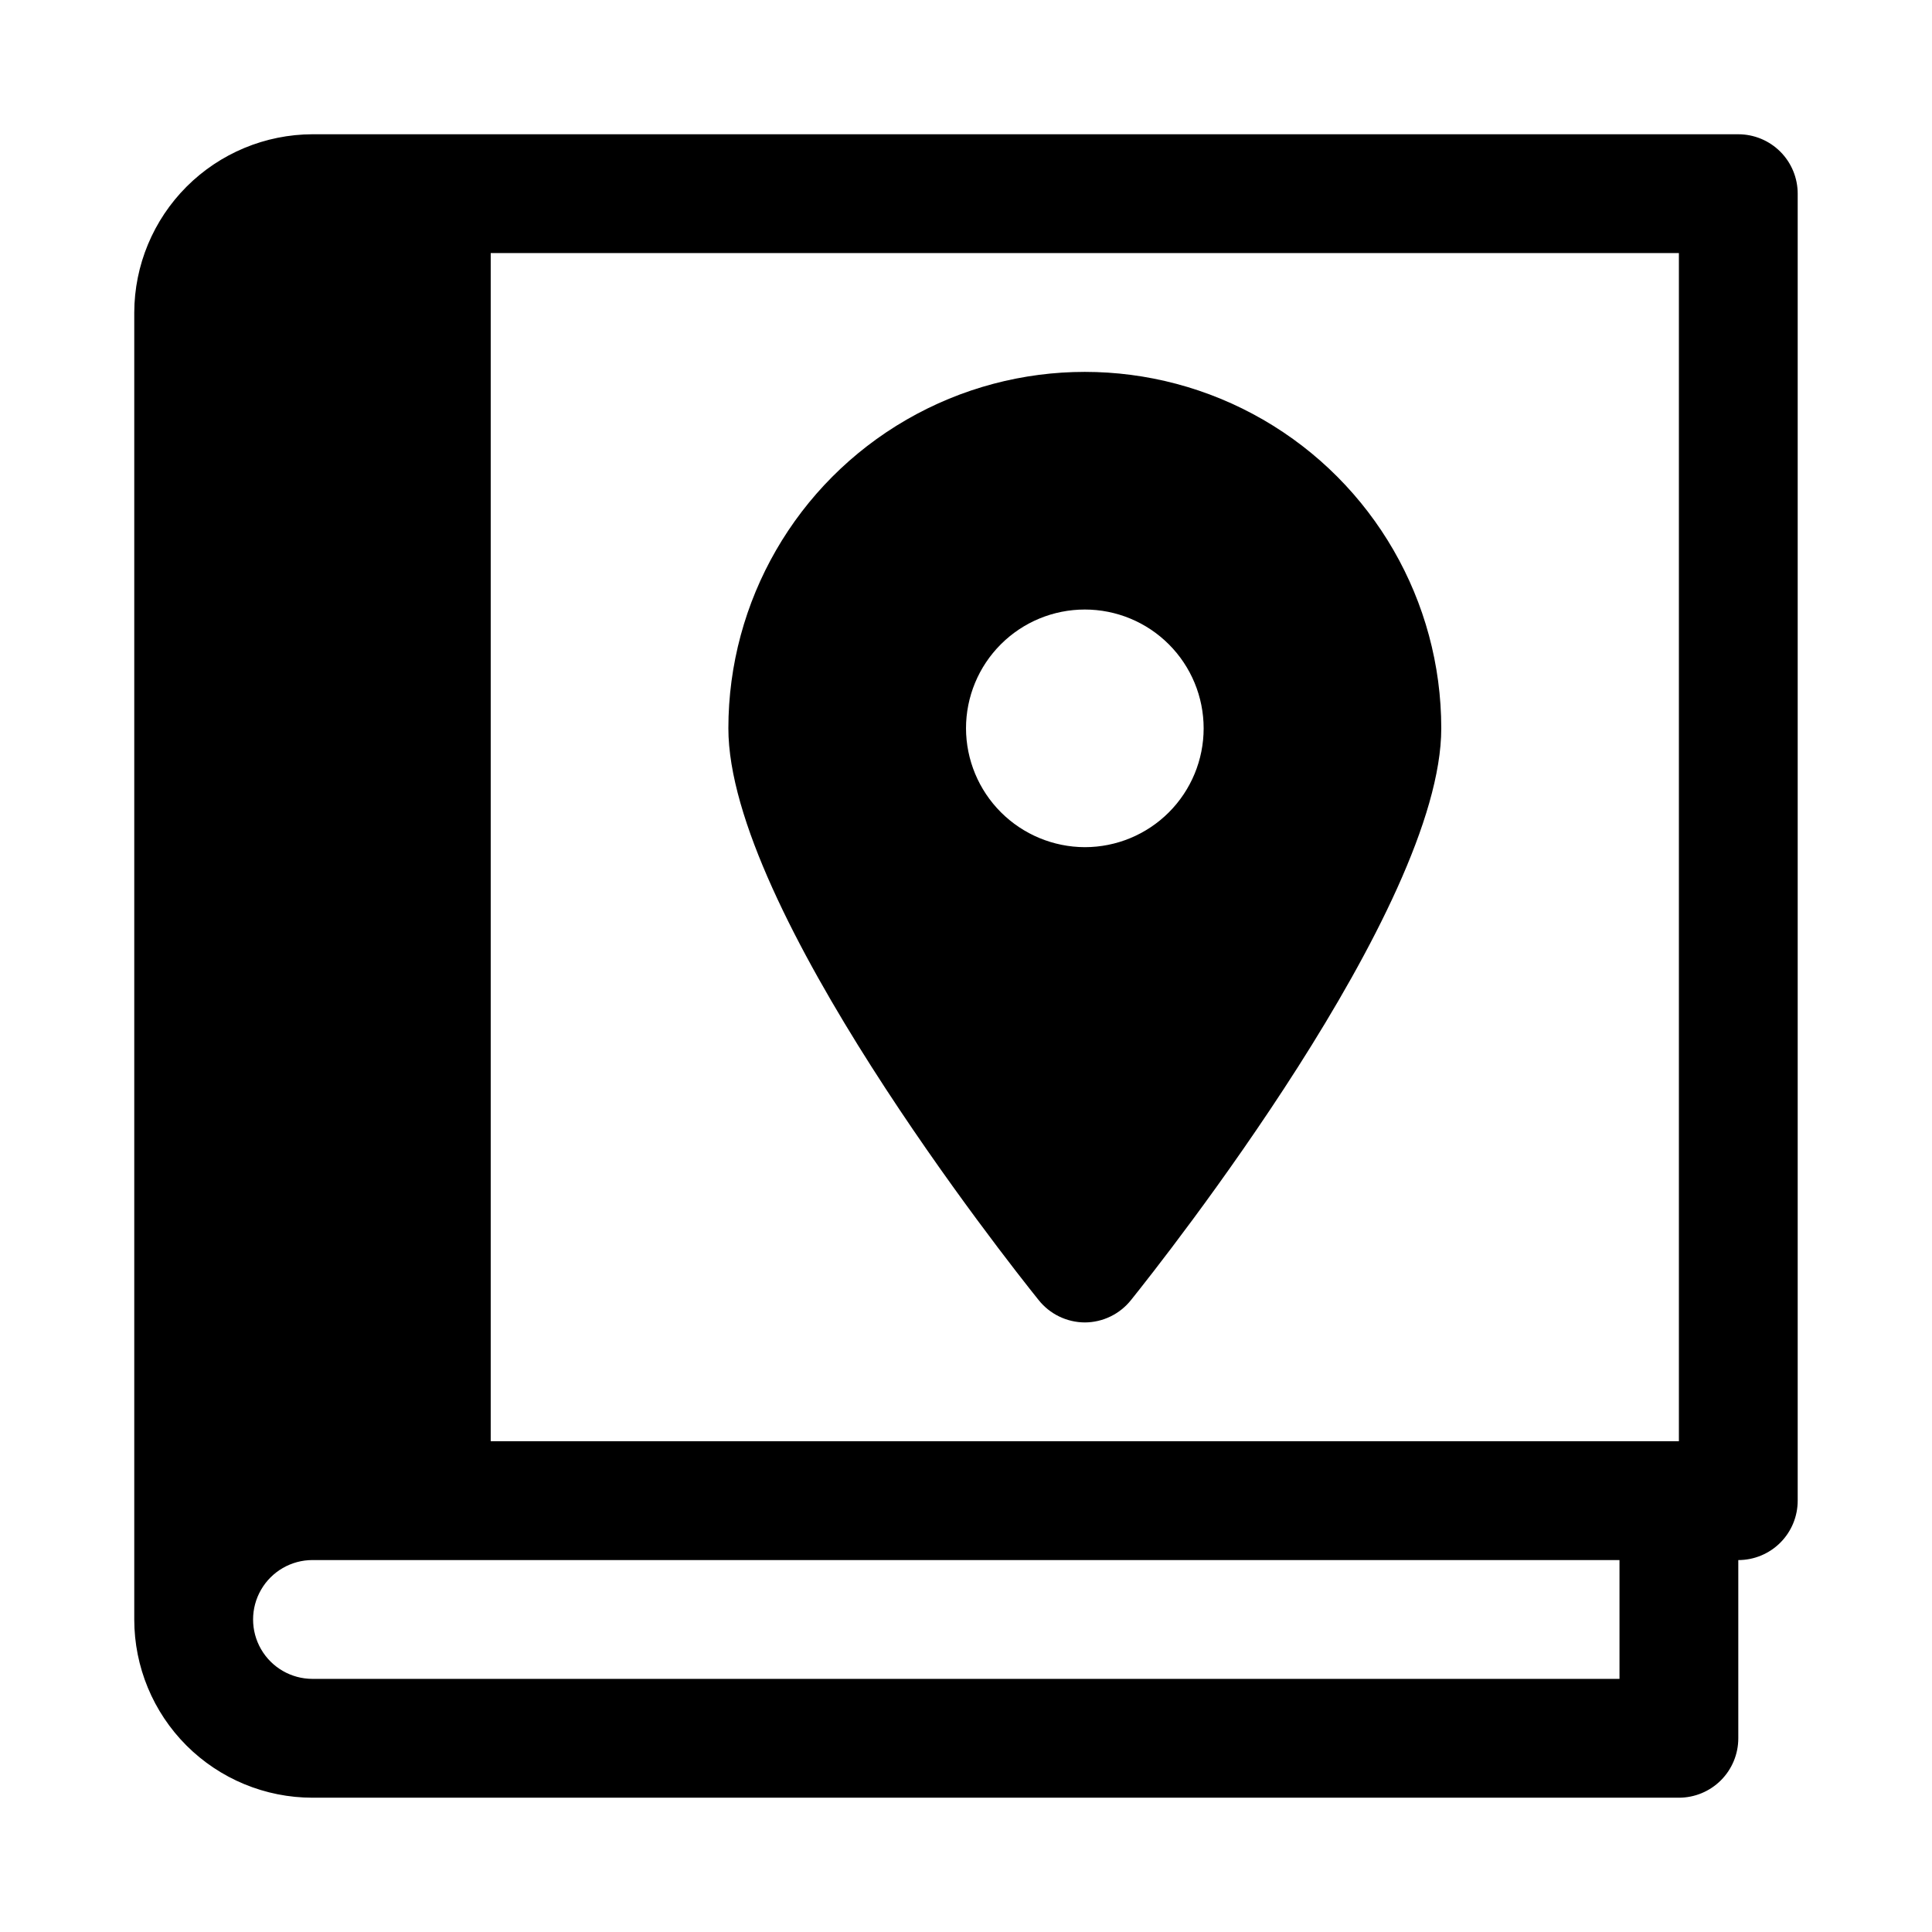
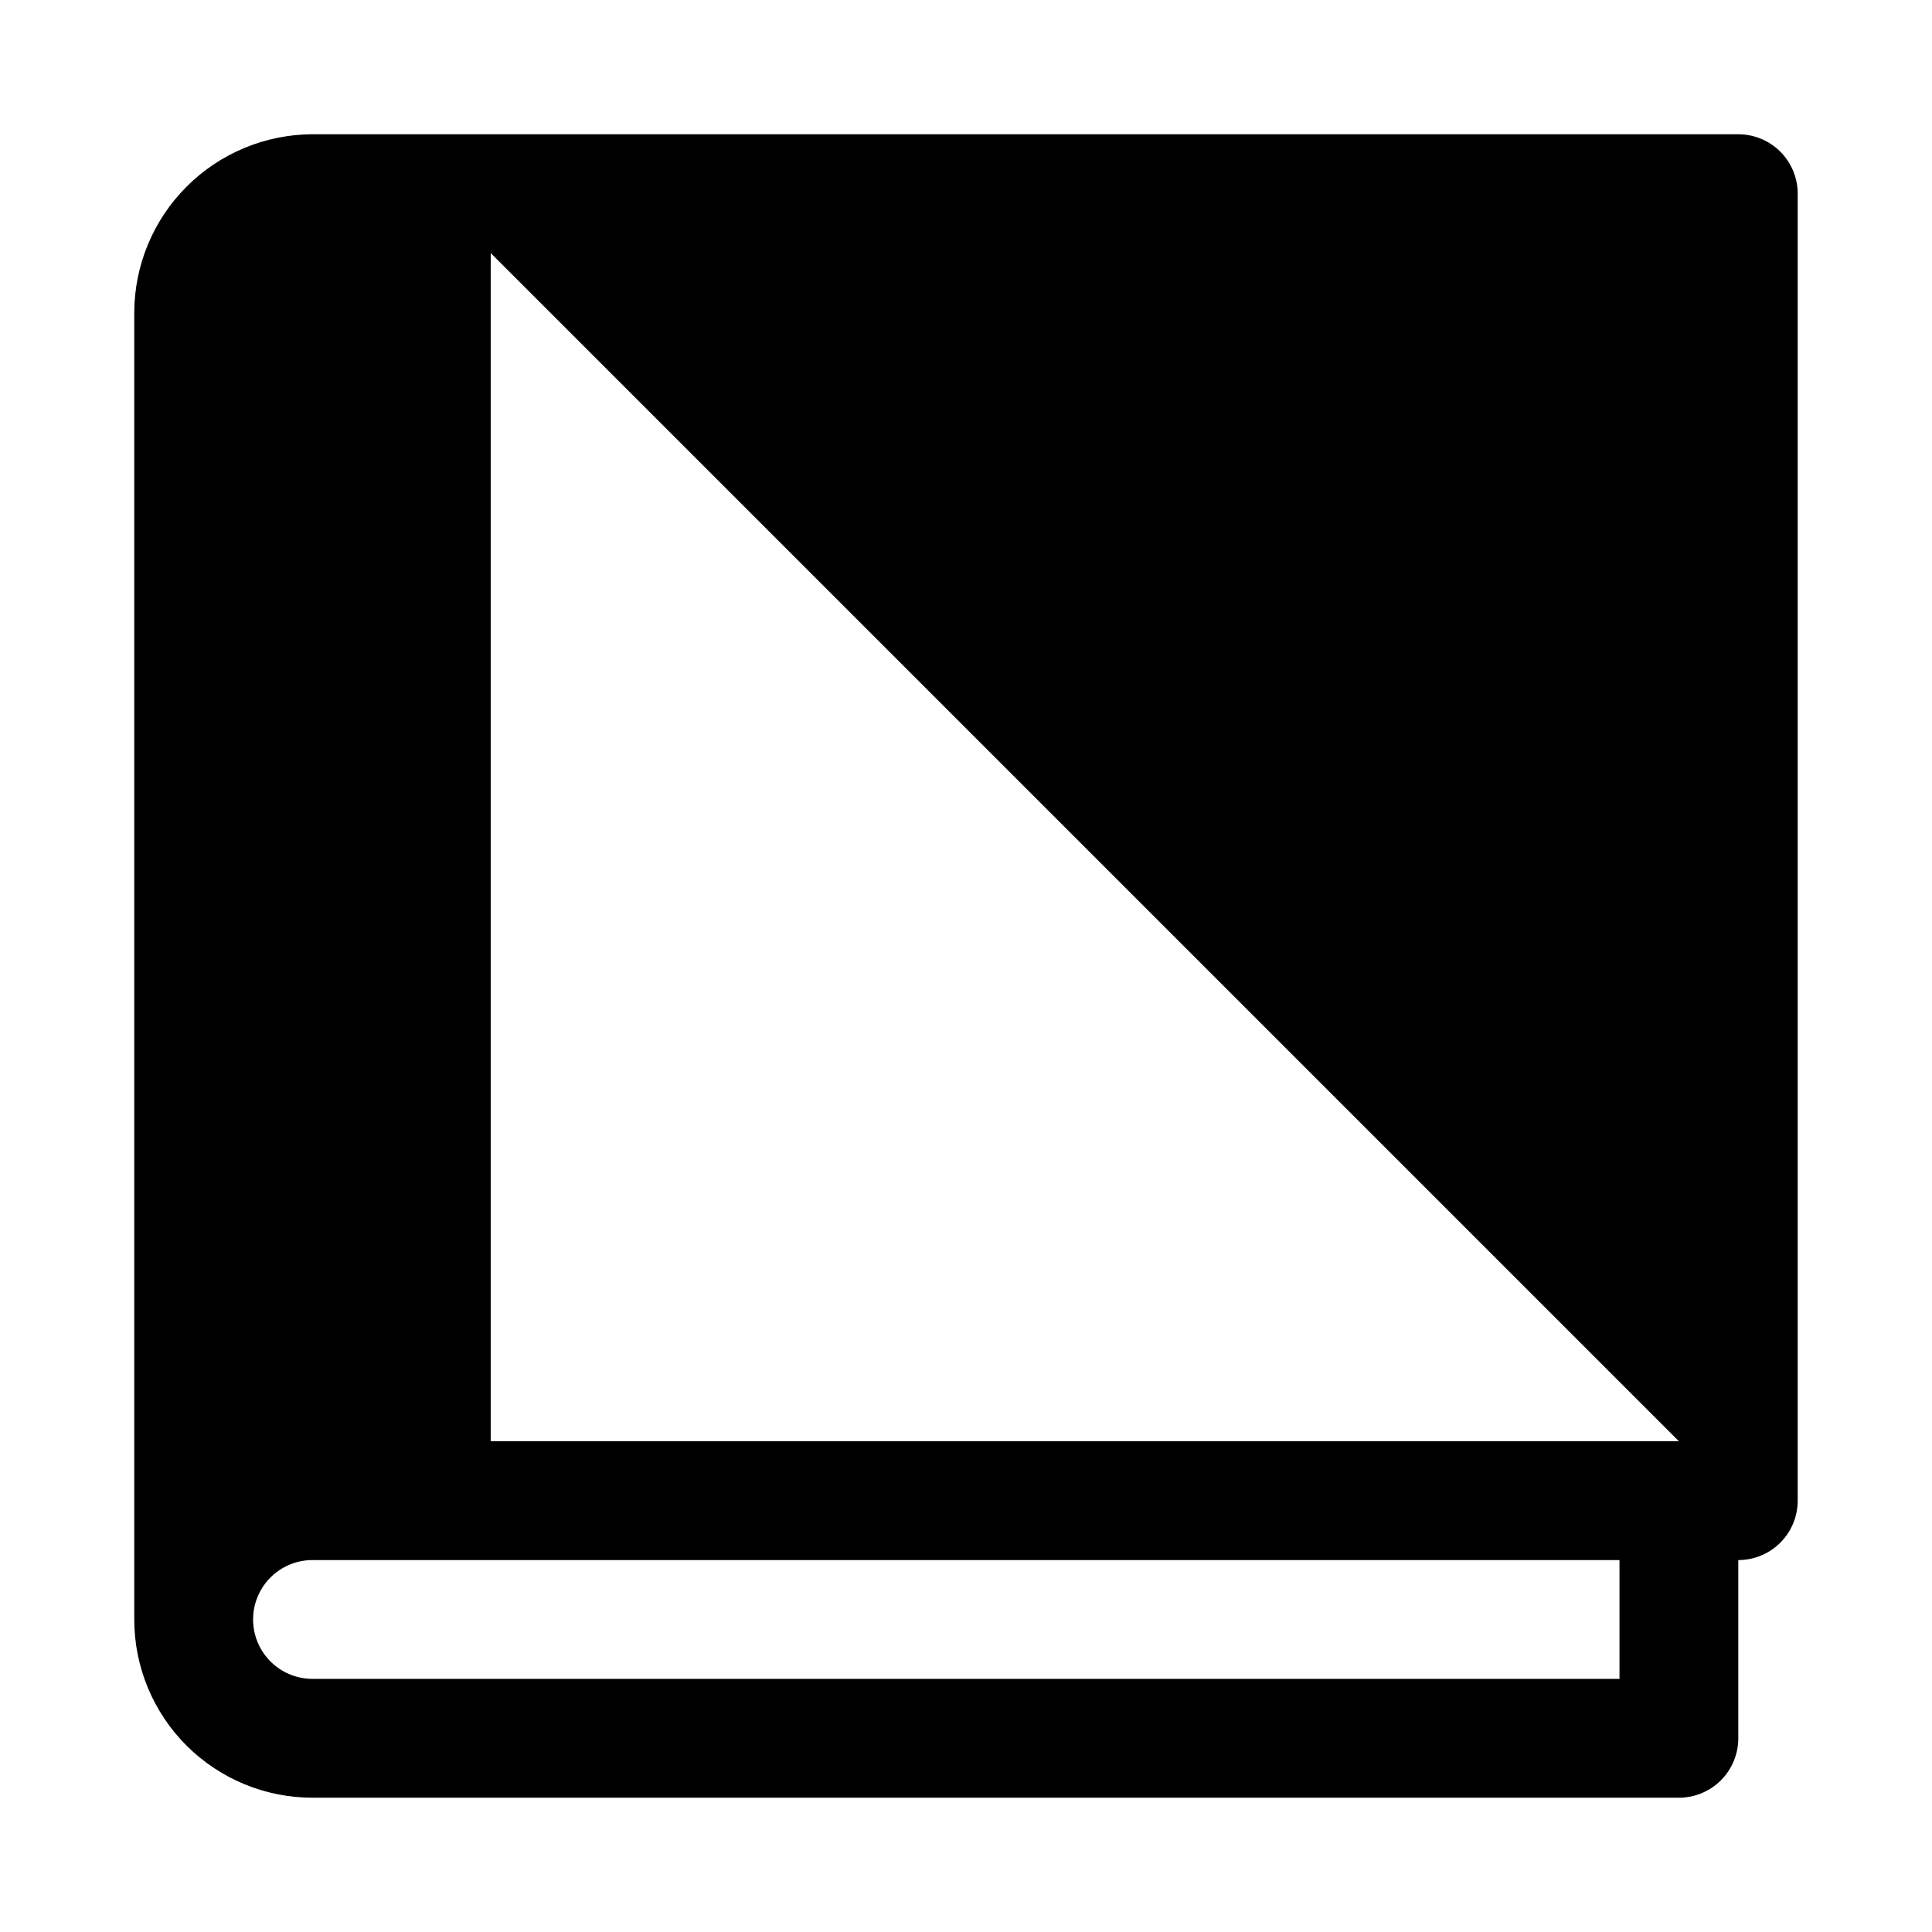
<svg xmlns="http://www.w3.org/2000/svg" fill="#000000" width="800px" height="800px" version="1.1" viewBox="144 144 512 512">
  <g>
-     <path d="m604.67 179.58h-377.86c-12.516 0.039-24.504 5.027-33.355 13.875-8.848 8.852-13.836 20.84-13.875 33.355v346.37c0 12.527 4.977 24.539 13.832 33.398 8.859 8.855 20.875 13.832 33.398 13.832h362.11c4.176 0 8.18-1.656 11.133-4.609 2.953-2.953 4.613-6.957 4.613-11.133v-47.234c4.176 0 8.18-1.656 11.133-4.609 2.953-2.953 4.609-6.957 4.609-11.133v-346.37c0-4.176-1.656-8.18-4.609-11.133-2.953-2.949-6.957-4.609-11.133-4.609zm-31.488 409.34h-346.37c-5.625 0-10.82-3-13.633-7.871-2.812-4.871-2.812-10.871 0-15.742s8.008-7.875 13.633-7.875h346.37zm15.742-62.977h-314.88v-314.88h314.88z" />
-     <path d="m431.49 494.46c4.789-0.02 9.309-2.223 12.277-5.981 8.344-10.391 82.184-103.75 82.184-151.46 0-33.75-18.004-64.934-47.23-81.809s-65.238-16.875-94.465 0c-29.227 16.875-47.23 48.059-47.23 81.809 0 47.703 73.84 141.07 82.184 151.46 2.969 3.758 7.488 5.961 12.281 5.981zm-31.488-157.44c0-8.352 3.316-16.363 9.223-22.266 5.902-5.906 13.914-9.223 22.266-9.223 8.348 0 16.359 3.316 22.266 9.223 5.902 5.902 9.223 13.914 9.223 22.266 0 8.352-3.32 16.359-9.223 22.266-5.906 5.902-13.918 9.223-22.266 9.223-8.344-0.027-16.34-3.352-22.238-9.25-5.902-5.902-9.227-13.895-9.25-22.238z" />
+     <path d="m604.67 179.58h-377.86c-12.516 0.039-24.504 5.027-33.355 13.875-8.848 8.852-13.836 20.84-13.875 33.355v346.37c0 12.527 4.977 24.539 13.832 33.398 8.859 8.855 20.875 13.832 33.398 13.832h362.11c4.176 0 8.18-1.656 11.133-4.609 2.953-2.953 4.613-6.957 4.613-11.133v-47.234c4.176 0 8.18-1.656 11.133-4.609 2.953-2.953 4.609-6.957 4.609-11.133v-346.37c0-4.176-1.656-8.18-4.609-11.133-2.953-2.949-6.957-4.609-11.133-4.609zm-31.488 409.34h-346.37c-5.625 0-10.82-3-13.633-7.871-2.812-4.871-2.812-10.871 0-15.742s8.008-7.875 13.633-7.875h346.37zm15.742-62.977h-314.88v-314.88z" />
  </g>
</svg>